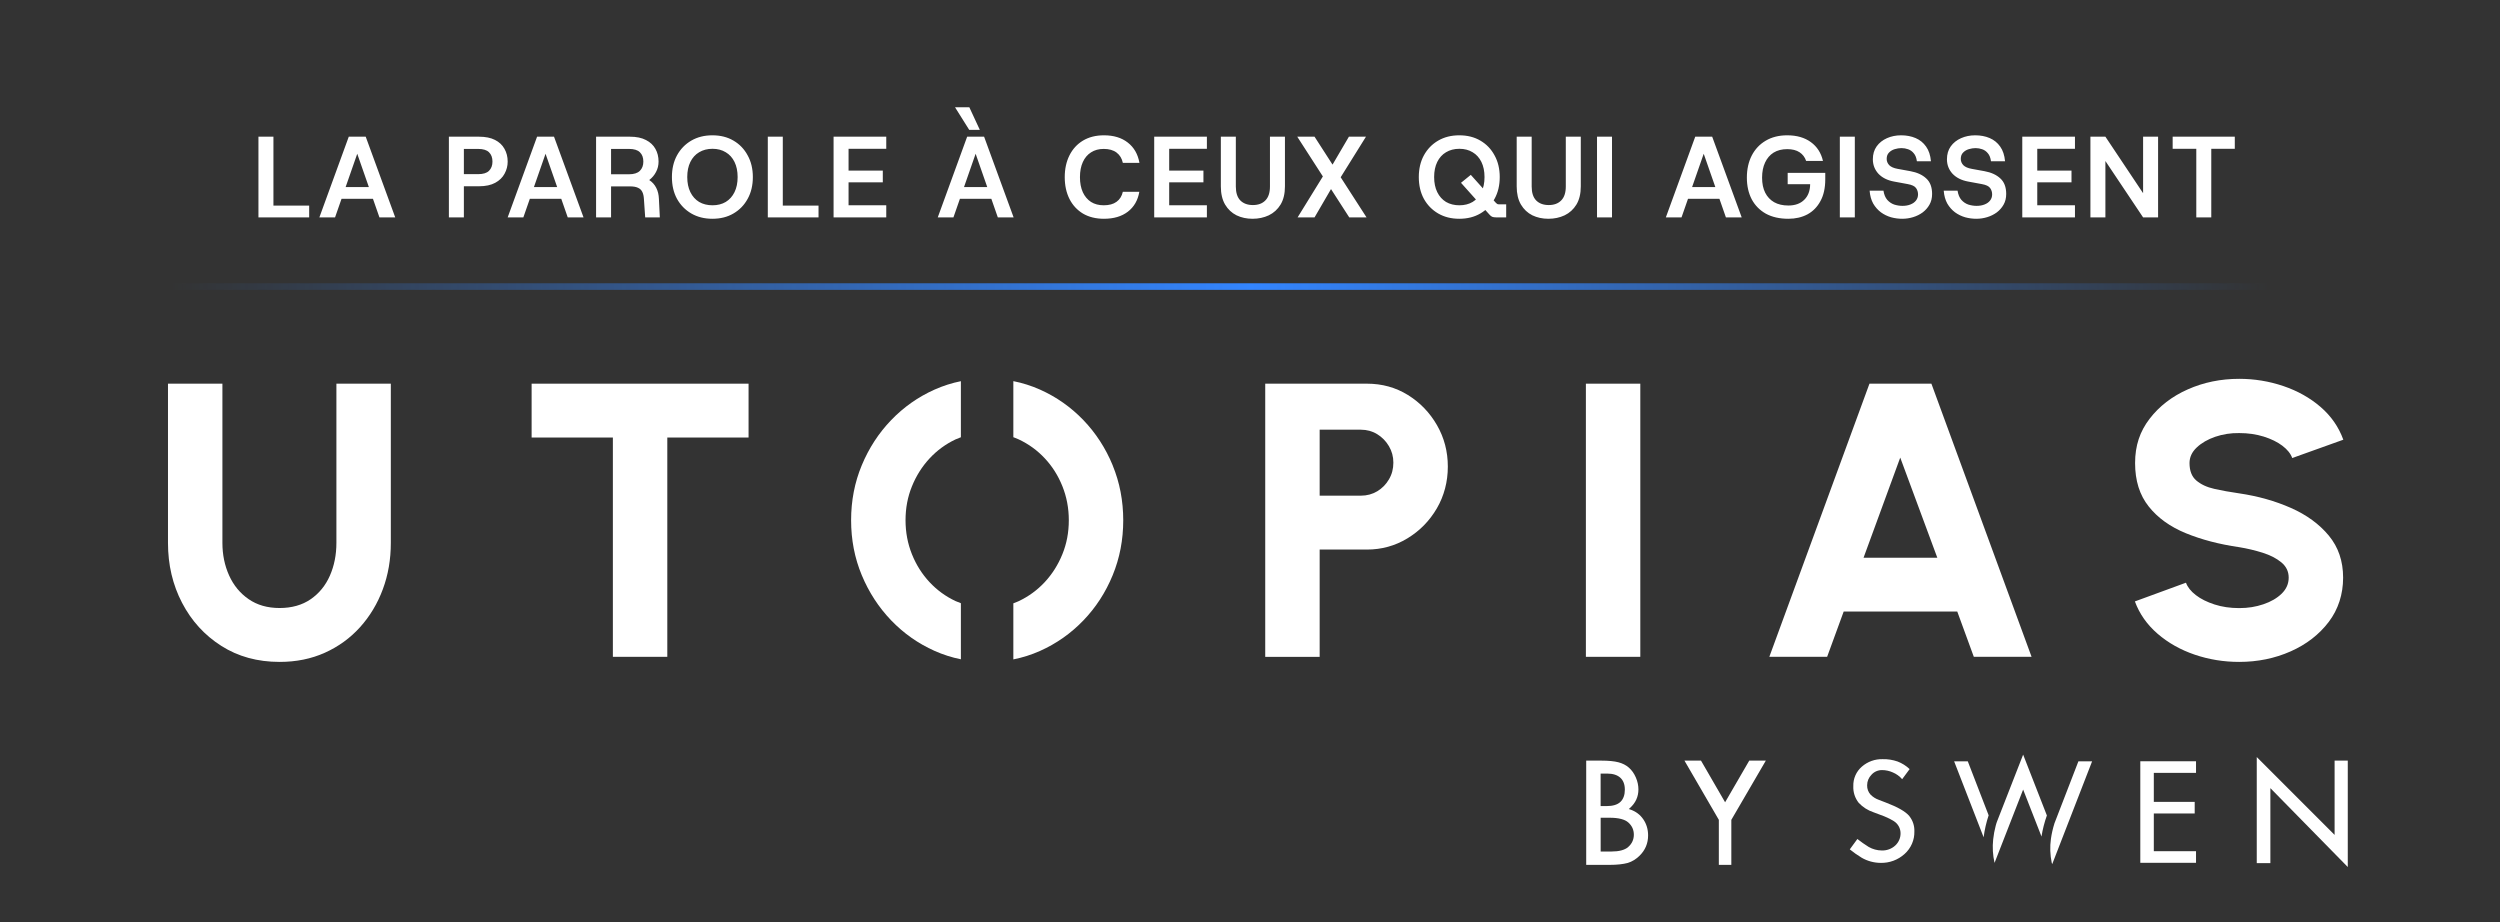
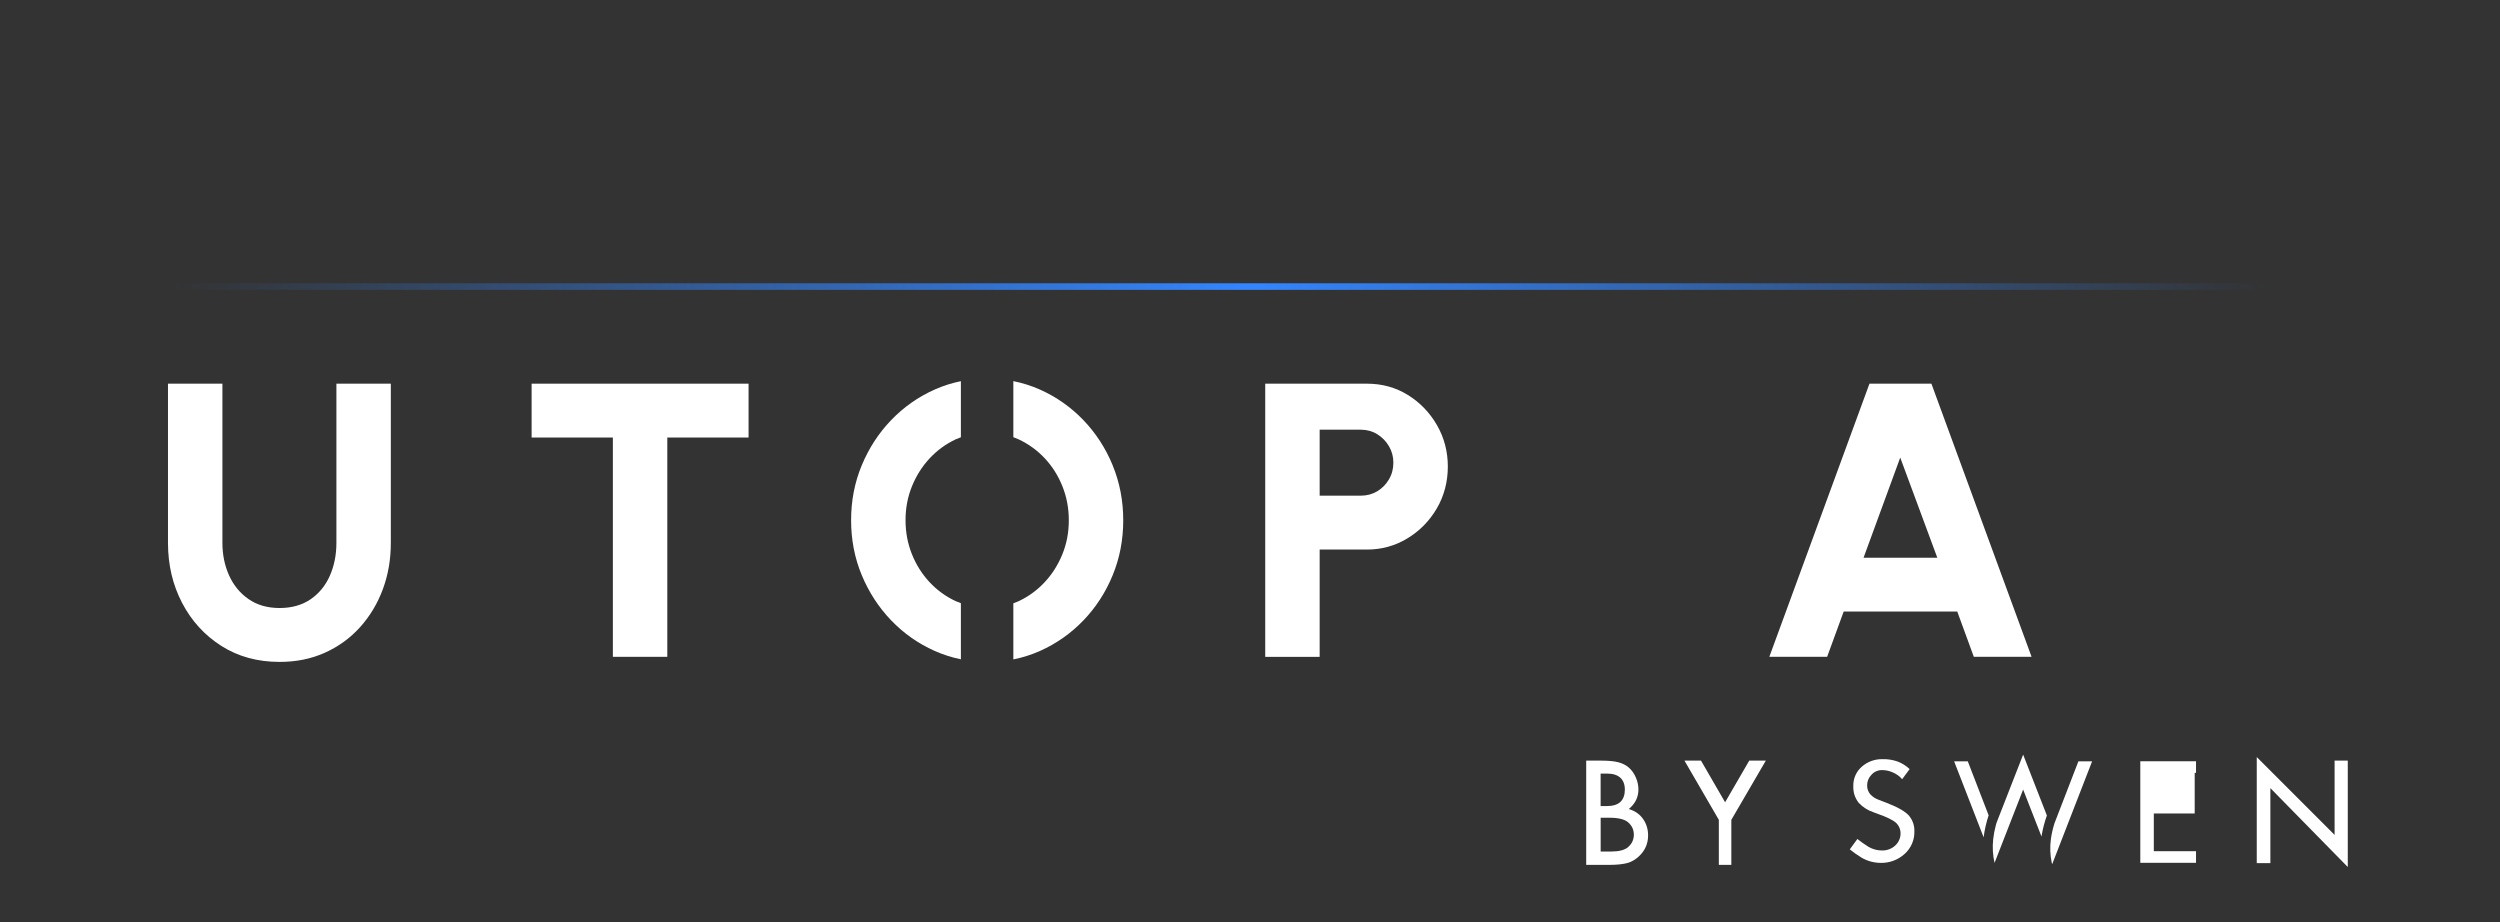
<svg xmlns="http://www.w3.org/2000/svg" width="759" height="280" viewBox="0 0 759 280" fill="none">
  <rect x="0" y="0" width="759" height="280" fill="#333333" stroke="none" />
  <g clip-path="url(#clip0_1549_153)">
    <line x1="52" y1="87" x2="714" y2="87" stroke="url(#paint0_linear_1549_153)" stroke-width="2" />
    <g clip-path="url(#clip1_1549_153)">
      <path d="M579.679 247.758C578.52 246.382 576.142 245.019 572.569 243.667L570.35 242.811C569.447 242.485 568.63 241.966 567.947 241.302C567.216 240.518 566.825 239.481 566.862 238.407C566.862 237.2 567.337 236.054 568.191 235.197C569.008 234.292 570.167 233.786 571.398 233.798C572.52 233.798 573.642 234.051 574.667 234.51C575.752 234.968 576.727 235.668 577.496 236.561L579.764 233.496C578.703 232.495 577.459 231.71 576.105 231.191C574.642 230.685 573.106 230.443 571.569 230.48C569.252 230.419 567.008 231.228 565.264 232.748C563.545 234.232 562.594 236.416 562.667 238.672C562.581 240.506 563.167 242.316 564.325 243.764C565.557 245.067 567.106 246.044 568.813 246.611L570.996 247.432C572.386 247.914 573.715 248.53 574.959 249.29C576.215 250.074 576.983 251.438 577.008 252.91C577.044 254.345 576.459 255.721 575.398 256.698C574.288 257.724 572.813 258.255 571.301 258.206C569.911 258.194 568.545 257.82 567.337 257.133C566.142 256.384 564.996 255.588 563.899 254.719L561.594 257.869C562.74 258.798 563.947 259.642 565.216 260.414C566.947 261.416 568.923 261.947 570.923 261.971C573.63 262.043 576.252 261.066 578.24 259.256C580.191 257.507 581.276 255.009 581.203 252.403C581.264 250.738 580.727 249.097 579.679 247.782" fill="white" />
-       <path d="M649.798 261.947H666.712V258.424H653.896V246.973H666.31V243.45H653.896V234.642H666.712V231.119H649.798V261.947Z" fill="white" />
+       <path d="M649.798 261.947H666.712V258.424H653.896V246.973H666.31V243.45V234.642H666.712V231.119H649.798V261.947Z" fill="white" />
      <path d="M708.785 230.926V253.477L685.151 229.84V262.043H689.285V239.276L712.785 263.226V230.926H708.785Z" fill="white" />
      <path d="M606.336 249.314C606.166 249.748 606.019 250.195 605.91 250.641C605.544 252.017 605.275 253.416 605.129 254.828C604.873 257.217 605.007 259.63 605.544 261.971L614.226 239.71L619.799 253.971C620.141 251.8 620.69 249.652 621.433 247.577L614.226 229.104L606.336 249.314Z" fill="white" />
      <path d="M623.702 250.074C623.238 251.558 622.885 253.091 622.665 254.635C622.324 257.072 622.409 259.546 622.909 261.959L623.055 262.345L635.165 231.131H631.006L623.689 250.074H623.702Z" fill="white" />
      <path d="M593.276 231.143L602.227 254.201C602.519 251.932 603.032 249.7 603.751 247.528L597.422 231.143H593.264H593.276Z" fill="white" />
      <path d="M523.741 243.571L516.425 230.926H511.4L521.839 248.904V262.574H525.632V248.904L536.107 230.926H531.071L523.741 243.571Z" fill="white" />
      <path d="M494.938 245.767L494.511 245.622L494.84 245.321C496.56 243.788 497.425 241.882 497.425 239.662C497.425 238.443 497.157 237.212 496.633 236.018C496.121 234.836 495.413 233.834 494.523 233.05C493.657 232.29 492.584 231.747 491.328 231.421C490.06 231.095 488.34 230.926 486.194 230.926H481.572V262.574H488.743C490.926 262.574 492.767 262.369 494.206 261.983C495.499 261.585 496.694 260.849 497.743 259.823C499.474 258.146 500.364 256.059 500.364 253.634C500.364 251.776 499.864 250.135 498.901 248.735C497.938 247.323 496.608 246.334 494.95 245.767M485.962 234.86H487.95C489.67 234.86 490.999 235.282 491.913 236.102C492.84 236.935 493.304 238.166 493.304 239.746C493.304 241.327 492.852 242.618 491.95 243.462C491.06 244.307 489.645 244.729 487.755 244.729H485.95V234.848L485.962 234.86ZM494.316 257.169C493.23 258.074 491.535 258.52 489.255 258.52H485.962V248.265H488.706C491.401 248.265 493.316 248.759 494.377 249.724C495.486 250.714 496.035 251.957 496.035 253.417C496.035 254.876 495.45 256.18 494.304 257.157" fill="white" />
      <path d="M84.889 200.955C78.182 200.955 72.292 199.339 67.195 196.093C62.109 192.859 58.134 188.504 55.28 183.026C52.427 177.56 51 171.491 51 164.807V116.484H67.524V164.819C67.524 168.414 68.207 171.708 69.56 174.713C70.914 177.717 72.89 180.118 75.487 181.904C78.085 183.702 81.219 184.594 84.889 184.594C88.56 184.594 91.743 183.702 94.316 181.928C96.889 180.154 98.84 177.765 100.157 174.761C101.474 171.757 102.133 168.439 102.133 164.807V116.484H118.656V164.819C118.656 169.838 117.852 174.52 116.23 178.887C114.608 183.255 112.303 187.092 109.315 190.41C106.328 193.728 102.754 196.31 98.633 198.168C94.511 200.026 89.926 200.955 84.889 200.955Z" fill="white" />
      <path d="M227.263 116.484V132.833H202.593V199.411H186.069V132.833H161.399V116.484H227.263Z" fill="white" />
      <path d="M384.124 199.411V116.484H415.013C419.599 116.484 423.745 117.63 427.44 119.923C431.135 122.215 434.074 125.268 436.269 129.08C438.464 132.893 439.561 137.092 439.561 141.665C439.561 146.238 438.439 150.557 436.208 154.37C433.976 158.183 430.988 161.211 427.257 163.467C423.525 165.724 419.44 166.846 415.013 166.846H400.648V199.423H384.124V199.411ZM400.648 150.485H413.16C414.989 150.485 416.647 150.038 418.123 149.157C419.599 148.265 420.794 147.07 421.684 145.538C422.586 144.018 423.025 142.328 423.025 140.47C423.025 138.612 422.574 136.983 421.684 135.463C420.781 133.943 419.599 132.724 418.123 131.819C416.647 130.914 414.989 130.456 413.16 130.456H400.648V150.473V150.485Z" fill="white" />
-       <path d="M481.475 199.411V116.484H497.998V199.411H481.475Z" fill="white" />
      <path d="M567.569 116.484H586.374L616.787 199.411H599.251L594.227 185.668H559.74L554.716 199.411H537.168L567.569 116.484ZM565.777 169.319H588.166L576.911 138.926L565.777 169.319Z" fill="white" />
-       <path d="M679.822 200.955C675.115 200.955 670.615 200.219 666.323 198.759C662.03 197.299 658.274 195.188 655.067 192.425C651.86 189.662 649.543 186.38 648.152 182.591L663.664 176.908C664.14 178.248 665.14 179.503 666.652 180.673C668.164 181.843 670.066 182.784 672.335 183.52C674.615 184.256 677.103 184.618 679.822 184.618C682.542 184.618 684.858 184.232 687.151 183.46C689.444 182.688 691.297 181.614 692.724 180.226C694.139 178.839 694.846 177.222 694.846 175.364C694.846 173.506 694.102 171.974 692.627 170.743C691.151 169.524 689.249 168.547 686.944 167.811C684.627 167.087 682.249 166.52 679.822 166.122C673.798 165.253 668.396 163.841 663.627 161.887C658.859 159.932 655.091 157.229 652.347 153.767C649.591 150.316 648.213 145.924 648.213 140.591C648.213 135.258 649.677 130.975 652.616 127.15C655.555 123.325 659.42 120.333 664.225 118.209C669.03 116.074 674.237 115.012 679.822 115.012C684.456 115.012 688.919 115.748 693.236 117.208C697.541 118.668 701.309 120.779 704.516 123.542C707.724 126.305 710.028 129.623 711.431 133.496L695.919 139.059C695.444 137.719 694.444 136.477 692.931 135.33C691.419 134.184 689.517 133.255 687.249 132.543C684.968 131.831 682.493 131.481 679.822 131.481C677.261 131.445 674.847 131.819 672.542 132.604C670.249 133.4 668.371 134.486 666.92 135.861C665.457 137.249 664.737 138.817 664.737 140.603C664.737 142.932 665.42 144.693 666.798 145.876C668.176 147.058 670.005 147.915 672.274 148.422C674.554 148.94 677.066 149.387 679.822 149.785C685.493 150.618 690.724 152.09 695.505 154.201C700.297 156.312 704.138 159.124 707.029 162.611C709.919 166.11 711.37 170.357 711.37 175.376C711.37 180.395 709.907 184.992 707.004 188.817C704.09 192.642 700.236 195.634 695.444 197.758C690.651 199.881 685.444 200.955 679.822 200.955Z" fill="white" />
      <path d="M337.808 141.267C335.674 136.079 332.711 131.506 328.918 127.548C325.125 123.603 320.735 120.514 315.748 118.282C313.15 117.124 310.443 116.267 307.65 115.712V132.736C308.199 132.942 308.748 133.147 309.284 133.4C312.272 134.8 314.918 136.718 317.187 139.143C319.467 141.568 321.248 144.392 322.54 147.613C323.833 150.835 324.491 154.274 324.491 157.954C324.491 161.634 323.845 165.06 322.54 168.258C321.248 171.455 319.455 174.278 317.187 176.728C314.906 179.177 312.272 181.095 309.284 182.507C308.748 182.76 308.199 182.953 307.65 183.171V200.195C310.443 199.64 313.15 198.784 315.748 197.625C320.735 195.393 325.125 192.304 328.918 188.359C332.711 184.413 335.674 179.841 337.808 174.64C339.942 169.452 341.015 163.89 341.015 157.966C341.015 152.041 339.942 146.479 337.808 141.291V141.267Z" fill="white" />
      <path d="M290.127 182.497C287.127 181.097 284.493 179.179 282.225 176.754C279.956 174.328 278.164 171.505 276.871 168.284C275.578 165.062 274.92 161.623 274.92 157.943C274.92 154.263 275.566 150.837 276.871 147.639C278.164 144.442 279.956 141.619 282.225 139.169C284.505 136.72 287.139 134.802 290.127 133.39C290.651 133.149 291.188 132.943 291.724 132.75V115.726C288.968 116.281 286.298 117.138 283.724 118.284C278.737 120.516 274.347 123.605 270.554 127.55C266.762 131.496 263.786 136.068 261.628 141.269C259.469 146.457 258.396 152.019 258.396 157.943C258.396 163.868 259.469 169.43 261.628 174.618C263.786 179.806 266.762 184.379 270.554 188.337C274.347 192.282 278.737 195.371 283.724 197.603C286.298 198.749 288.968 199.606 291.724 200.161V183.136C291.188 182.931 290.651 182.738 290.127 182.497Z" fill="white" />
    </g>
-     <path d="M78.464 66V41.5H83.014V62.43H93.864V66H78.464ZM96.961 66L105.886 41.5H111.031L119.991 66H115.196L107.531 44.02H109.386L101.721 66H96.961ZM101.091 60.365L102.316 56.795H114.636L115.861 60.365H101.091ZM136.282 66V41.5H145.417C147.377 41.5 148.999 41.827 150.282 42.48C151.565 43.133 152.522 44.032 153.152 45.175C153.805 46.318 154.132 47.613 154.132 49.06C154.132 50.367 153.817 51.592 153.187 52.735C152.58 53.878 151.635 54.8 150.352 55.5C149.069 56.2 147.424 56.55 145.417 56.55H140.832V66H136.282ZM140.832 52.875H145.137C146.677 52.875 147.785 52.537 148.462 51.86C149.162 51.16 149.512 50.227 149.512 49.06C149.512 47.847 149.162 46.902 148.462 46.225C147.785 45.548 146.677 45.21 145.137 45.21H140.832V52.875ZM154.13 66L163.055 41.5H168.2L177.16 66H172.365L164.7 44.02H166.555L158.89 66H154.13ZM158.26 60.365L159.485 56.795H171.805L173.03 60.365H158.26ZM180.969 66V41.5H191.224C193.207 41.5 194.84 41.838 196.124 42.515C197.407 43.168 198.364 44.067 198.994 45.21C199.624 46.33 199.939 47.613 199.939 49.06C199.939 50.203 199.682 51.253 199.169 52.21C198.679 53.167 197.99 53.983 197.104 54.66C198.037 55.267 198.749 56.06 199.239 57.04C199.729 57.997 199.997 59.105 200.044 60.365L200.324 66H195.879L195.494 60.435C195.447 59.548 195.284 58.825 195.004 58.265C194.724 57.682 194.28 57.262 193.674 57.005C193.09 56.725 192.274 56.585 191.224 56.585H185.519V66H180.969ZM185.519 52.91H190.944C192.46 52.91 193.569 52.56 194.269 51.86C194.969 51.16 195.319 50.227 195.319 49.06C195.319 47.847 194.969 46.902 194.269 46.225C193.592 45.548 192.484 45.21 190.944 45.21H185.519V52.91ZM216.279 66.42C213.853 66.42 211.718 65.883 209.874 64.81C208.031 63.737 206.584 62.255 205.534 60.365C204.508 58.475 203.994 56.27 203.994 53.75C203.994 51.253 204.508 49.06 205.534 47.17C206.584 45.257 208.031 43.763 209.874 42.69C211.718 41.617 213.853 41.08 216.279 41.08C218.729 41.08 220.864 41.617 222.684 42.69C224.528 43.763 225.963 45.257 226.989 47.17C228.039 49.06 228.564 51.253 228.564 53.75C228.564 56.27 228.039 58.475 226.989 60.365C225.963 62.255 224.528 63.737 222.684 64.81C220.864 65.883 218.729 66.42 216.279 66.42ZM216.314 62.325C217.854 62.325 219.196 61.987 220.339 61.31C221.483 60.61 222.369 59.618 222.999 58.335C223.629 57.052 223.944 55.523 223.944 53.75C223.944 51.977 223.629 50.448 222.999 49.165C222.369 47.882 221.483 46.902 220.339 46.225C219.196 45.525 217.854 45.175 216.314 45.175C214.774 45.175 213.421 45.525 212.254 46.225C211.111 46.902 210.224 47.882 209.594 49.165C208.964 50.448 208.649 51.977 208.649 53.75C208.649 55.523 208.964 57.052 209.594 58.335C210.224 59.618 211.111 60.61 212.254 61.31C213.421 61.987 214.774 62.325 216.314 62.325ZM233.106 66V41.5H237.656V62.43H248.506V66H233.106ZM253.073 66V41.5H269.068V45.175H257.623V51.79H268.018V55.36H257.623V62.325H269.068V66H253.073ZM284.703 66L293.628 41.5H298.773L307.733 66H302.938L295.273 44.02H297.128L289.463 66H284.703ZM288.833 60.365L290.058 56.795H302.378L303.603 60.365H288.833ZM294.258 39.435L289.953 32.575H294.293L297.478 39.435H294.258ZM335.154 66.42C332.704 66.42 330.581 65.895 328.784 64.845C327.011 63.772 325.646 62.29 324.689 60.4C323.733 58.487 323.254 56.282 323.254 53.785C323.254 51.288 323.733 49.083 324.689 47.17C325.646 45.257 327.011 43.763 328.784 42.69C330.581 41.617 332.704 41.08 335.154 41.08C338.118 41.08 340.533 41.815 342.399 43.285C344.289 44.755 345.468 46.808 345.934 49.445H340.894C340.614 48.115 339.984 47.077 339.004 46.33C338.024 45.583 336.718 45.21 335.084 45.21C333.591 45.21 332.308 45.56 331.234 46.26C330.161 46.937 329.333 47.917 328.749 49.2C328.166 50.483 327.874 52.012 327.874 53.785C327.874 55.558 328.166 57.087 328.749 58.37C329.333 59.63 330.161 60.61 331.234 61.31C332.308 61.987 333.591 62.325 335.084 62.325C336.718 62.325 338.013 61.975 338.969 61.275C339.949 60.575 340.591 59.56 340.894 58.23H345.899C345.456 60.82 344.289 62.838 342.399 64.285C340.533 65.708 338.118 66.42 335.154 66.42ZM350.417 66V41.5H366.412V45.175H354.967V51.79H365.362V55.36H354.967V62.325H366.412V66H350.417ZM380.274 66.42C378.478 66.42 376.856 66.07 375.409 65.37C373.963 64.647 372.808 63.562 371.944 62.115C371.081 60.645 370.649 58.802 370.649 56.585V41.5H375.199V56.62C375.199 58.51 375.654 59.922 376.564 60.855C377.498 61.788 378.769 62.255 380.379 62.255C381.989 62.255 383.249 61.788 384.159 60.855C385.093 59.922 385.559 58.51 385.559 56.62V41.5H390.109V56.585C390.109 58.802 389.666 60.645 388.779 62.115C387.893 63.562 386.703 64.647 385.209 65.37C383.716 66.07 382.071 66.42 380.274 66.42ZM409.632 66L393.847 41.5H399.097L414.882 66H409.632ZM393.952 66L402.352 52.385L404.977 55.885L399.097 66H393.952ZM406.307 54.975L403.682 51.475L409.527 41.5H414.707L406.307 54.975ZM443.034 66.42C440.608 66.42 438.473 65.883 436.629 64.81C434.786 63.737 433.339 62.255 432.289 60.365C431.263 58.475 430.749 56.27 430.749 53.75C430.749 51.253 431.263 49.06 432.289 47.17C433.339 45.257 434.786 43.763 436.629 42.69C438.473 41.617 440.608 41.08 443.034 41.08C445.484 41.08 447.619 41.617 449.439 42.69C451.283 43.763 452.718 45.257 453.744 47.17C454.794 49.06 455.319 51.253 455.319 53.75C455.319 56.27 454.794 58.475 453.744 60.365C452.718 62.255 451.283 63.737 449.439 64.81C447.619 65.883 445.484 66.42 443.034 66.42ZM443.069 62.325C444.609 62.325 445.951 61.987 447.094 61.31C448.238 60.61 449.124 59.618 449.754 58.335C450.384 57.052 450.699 55.523 450.699 53.75C450.699 51.977 450.384 50.448 449.754 49.165C449.124 47.882 448.238 46.902 447.094 46.225C445.951 45.525 444.609 45.175 443.069 45.175C441.529 45.175 440.176 45.525 439.009 46.225C437.866 46.902 436.979 47.882 436.349 49.165C435.719 50.448 435.404 51.977 435.404 53.75C435.404 55.523 435.719 57.052 436.349 58.335C436.979 59.618 437.866 60.61 439.009 61.31C440.176 61.987 441.529 62.325 443.069 62.325ZM454.304 66C453.744 66 453.324 65.942 453.044 65.825C452.764 65.708 452.473 65.475 452.169 65.125L443.559 55.5L446.534 53.085L454.094 61.52C454.328 61.753 454.514 61.905 454.654 61.975C454.794 62.022 455.063 62.045 455.459 62.045H457.279V66H454.304ZM470.092 66.42C468.295 66.42 466.673 66.07 465.227 65.37C463.78 64.647 462.625 63.562 461.762 62.115C460.898 60.645 460.467 58.802 460.467 56.585V41.5H465.017V56.62C465.017 58.51 465.472 59.922 466.382 60.855C467.315 61.788 468.587 62.255 470.197 62.255C471.807 62.255 473.067 61.788 473.977 60.855C474.91 59.922 475.377 58.51 475.377 56.62V41.5H479.927V56.585C479.927 58.802 479.483 60.645 478.597 62.115C477.71 63.562 476.52 64.647 475.027 65.37C473.533 66.07 471.888 66.42 470.092 66.42ZM484.854 66V41.5H489.404V66H484.854ZM505.75 66L514.675 41.5H519.82L528.78 66H523.985L516.32 44.02H518.175L510.51 66H505.75ZM509.88 60.365L511.105 56.795H523.425L524.65 60.365H509.88ZM542.949 66.42C540.289 66.42 538.014 65.907 536.124 64.88C534.257 63.83 532.822 62.372 531.819 60.505C530.839 58.615 530.349 56.422 530.349 53.925C530.349 51.405 530.839 49.177 531.819 47.24C532.822 45.303 534.234 43.798 536.054 42.725C537.897 41.628 540.079 41.08 542.599 41.08C545.492 41.08 547.884 41.768 549.774 43.145C551.664 44.522 552.889 46.423 553.449 48.85H548.339C547.966 47.73 547.301 46.855 546.344 46.225C545.387 45.595 544.139 45.28 542.599 45.28C540.989 45.28 539.612 45.63 538.469 46.33C537.349 47.03 536.486 48.033 535.879 49.34C535.272 50.623 534.969 52.163 534.969 53.96C534.969 55.733 535.284 57.25 535.914 58.51C536.544 59.747 537.442 60.703 538.609 61.38C539.799 62.057 541.246 62.395 542.949 62.395C544.979 62.395 546.577 61.823 547.744 60.68C548.934 59.537 549.541 57.95 549.564 55.92H542.739V52.49H554.149V54.45C554.149 57.087 553.659 59.292 552.679 61.065C551.722 62.838 550.404 64.18 548.724 65.09C547.044 65.977 545.119 66.42 542.949 66.42ZM558.573 66V41.5H563.123V66H558.573ZM577.521 66.42C576.378 66.42 575.246 66.268 574.126 65.965C573.006 65.638 571.979 65.137 571.046 64.46C570.113 63.76 569.331 62.873 568.701 61.8C568.094 60.703 567.733 59.397 567.616 57.88H571.816C572.003 59.07 572.388 60.003 572.971 60.68C573.578 61.357 574.289 61.835 575.106 62.115C575.946 62.372 576.774 62.5 577.591 62.5C578.501 62.5 579.306 62.36 580.006 62.08C580.729 61.8 581.289 61.403 581.686 60.89C582.106 60.353 582.316 59.735 582.316 59.035C582.316 58.312 582.118 57.67 581.721 57.11C581.324 56.527 580.473 56.118 579.166 55.885L575.001 55.115C572.994 54.742 571.419 53.948 570.276 52.735C569.156 51.498 568.596 50.04 568.596 48.36C568.596 46.82 568.981 45.513 569.751 44.44C570.521 43.367 571.559 42.538 572.866 41.955C574.173 41.372 575.608 41.08 577.171 41.08C578.804 41.08 580.274 41.36 581.581 41.92C582.888 42.48 583.949 43.343 584.766 44.51C585.583 45.653 586.073 47.135 586.236 48.955H581.966C581.826 47.905 581.511 47.1 581.021 46.54C580.554 45.957 579.983 45.548 579.306 45.315C578.653 45.082 577.976 44.965 577.276 44.965C576.623 44.965 575.946 45.07 575.246 45.28C574.546 45.49 573.963 45.84 573.496 46.33C573.029 46.797 572.796 47.438 572.796 48.255C572.796 48.955 573.053 49.585 573.566 50.145C574.103 50.682 574.954 51.055 576.121 51.265L579.971 51.965C582.024 52.338 583.634 53.073 584.801 54.17C585.991 55.243 586.586 56.818 586.586 58.895C586.586 60.132 586.318 61.217 585.781 62.15C585.268 63.06 584.579 63.842 583.716 64.495C582.853 65.125 581.884 65.603 580.811 65.93C579.738 66.257 578.641 66.42 577.521 66.42ZM600.018 66.42C598.875 66.42 597.743 66.268 596.623 65.965C595.503 65.638 594.476 65.137 593.543 64.46C592.61 63.76 591.828 62.873 591.198 61.8C590.591 60.703 590.23 59.397 590.113 57.88H594.313C594.5 59.07 594.885 60.003 595.468 60.68C596.075 61.357 596.786 61.835 597.603 62.115C598.443 62.372 599.271 62.5 600.088 62.5C600.998 62.5 601.803 62.36 602.503 62.08C603.226 61.8 603.786 61.403 604.183 60.89C604.603 60.353 604.813 59.735 604.813 59.035C604.813 58.312 604.615 57.67 604.218 57.11C603.821 56.527 602.97 56.118 601.663 55.885L597.498 55.115C595.491 54.742 593.916 53.948 592.773 52.735C591.653 51.498 591.093 50.04 591.093 48.36C591.093 46.82 591.478 45.513 592.248 44.44C593.018 43.367 594.056 42.538 595.363 41.955C596.67 41.372 598.105 41.08 599.668 41.08C601.301 41.08 602.771 41.36 604.078 41.92C605.385 42.48 606.446 43.343 607.263 44.51C608.08 45.653 608.57 47.135 608.733 48.955H604.463C604.323 47.905 604.008 47.1 603.518 46.54C603.051 45.957 602.48 45.548 601.803 45.315C601.15 45.082 600.473 44.965 599.773 44.965C599.12 44.965 598.443 45.07 597.743 45.28C597.043 45.49 596.46 45.84 595.993 46.33C595.526 46.797 595.293 47.438 595.293 48.255C595.293 48.955 595.55 49.585 596.063 50.145C596.6 50.682 597.451 51.055 598.618 51.265L602.468 51.965C604.521 52.338 606.131 53.073 607.298 54.17C608.488 55.243 609.083 56.818 609.083 58.895C609.083 60.132 608.815 61.217 608.278 62.15C607.765 63.06 607.076 63.842 606.213 64.495C605.35 65.125 604.381 65.603 603.308 65.93C602.235 66.257 601.138 66.42 600.018 66.42ZM613.963 66V41.5H629.958V45.175H618.513V51.79H628.908V55.36H618.513V62.325H629.958V66H613.963ZM634.65 66V41.5H639.2L650.645 58.65V41.5H655.195V66H650.645L639.2 48.885V66H634.65ZM666.794 66V45.175H659.619V41.5H678.484V45.175H671.344V66H666.794Z" fill="white" />
  </g>
  <defs>
    <linearGradient id="paint0_linear_1549_153" x1="52" y1="88.5" x2="714" y2="88.5" gradientUnits="userSpaceOnUse">
      <stop stop-color="#3385FF" stop-opacity="0" />
      <stop offset="0.495" stop-color="#3385FF" />
      <stop offset="0.962" stop-color="#3385FF" stop-opacity="0" />
    </linearGradient>
    <clipPath id="clip0_1549_153">
      <rect width="759" height="280" fill="white" />
    </clipPath>
    <clipPath id="clip1_1549_153">
      <rect width="661.784" height="148.226" fill="white" transform="translate(51 115)" />
    </clipPath>
  </defs>
</svg>